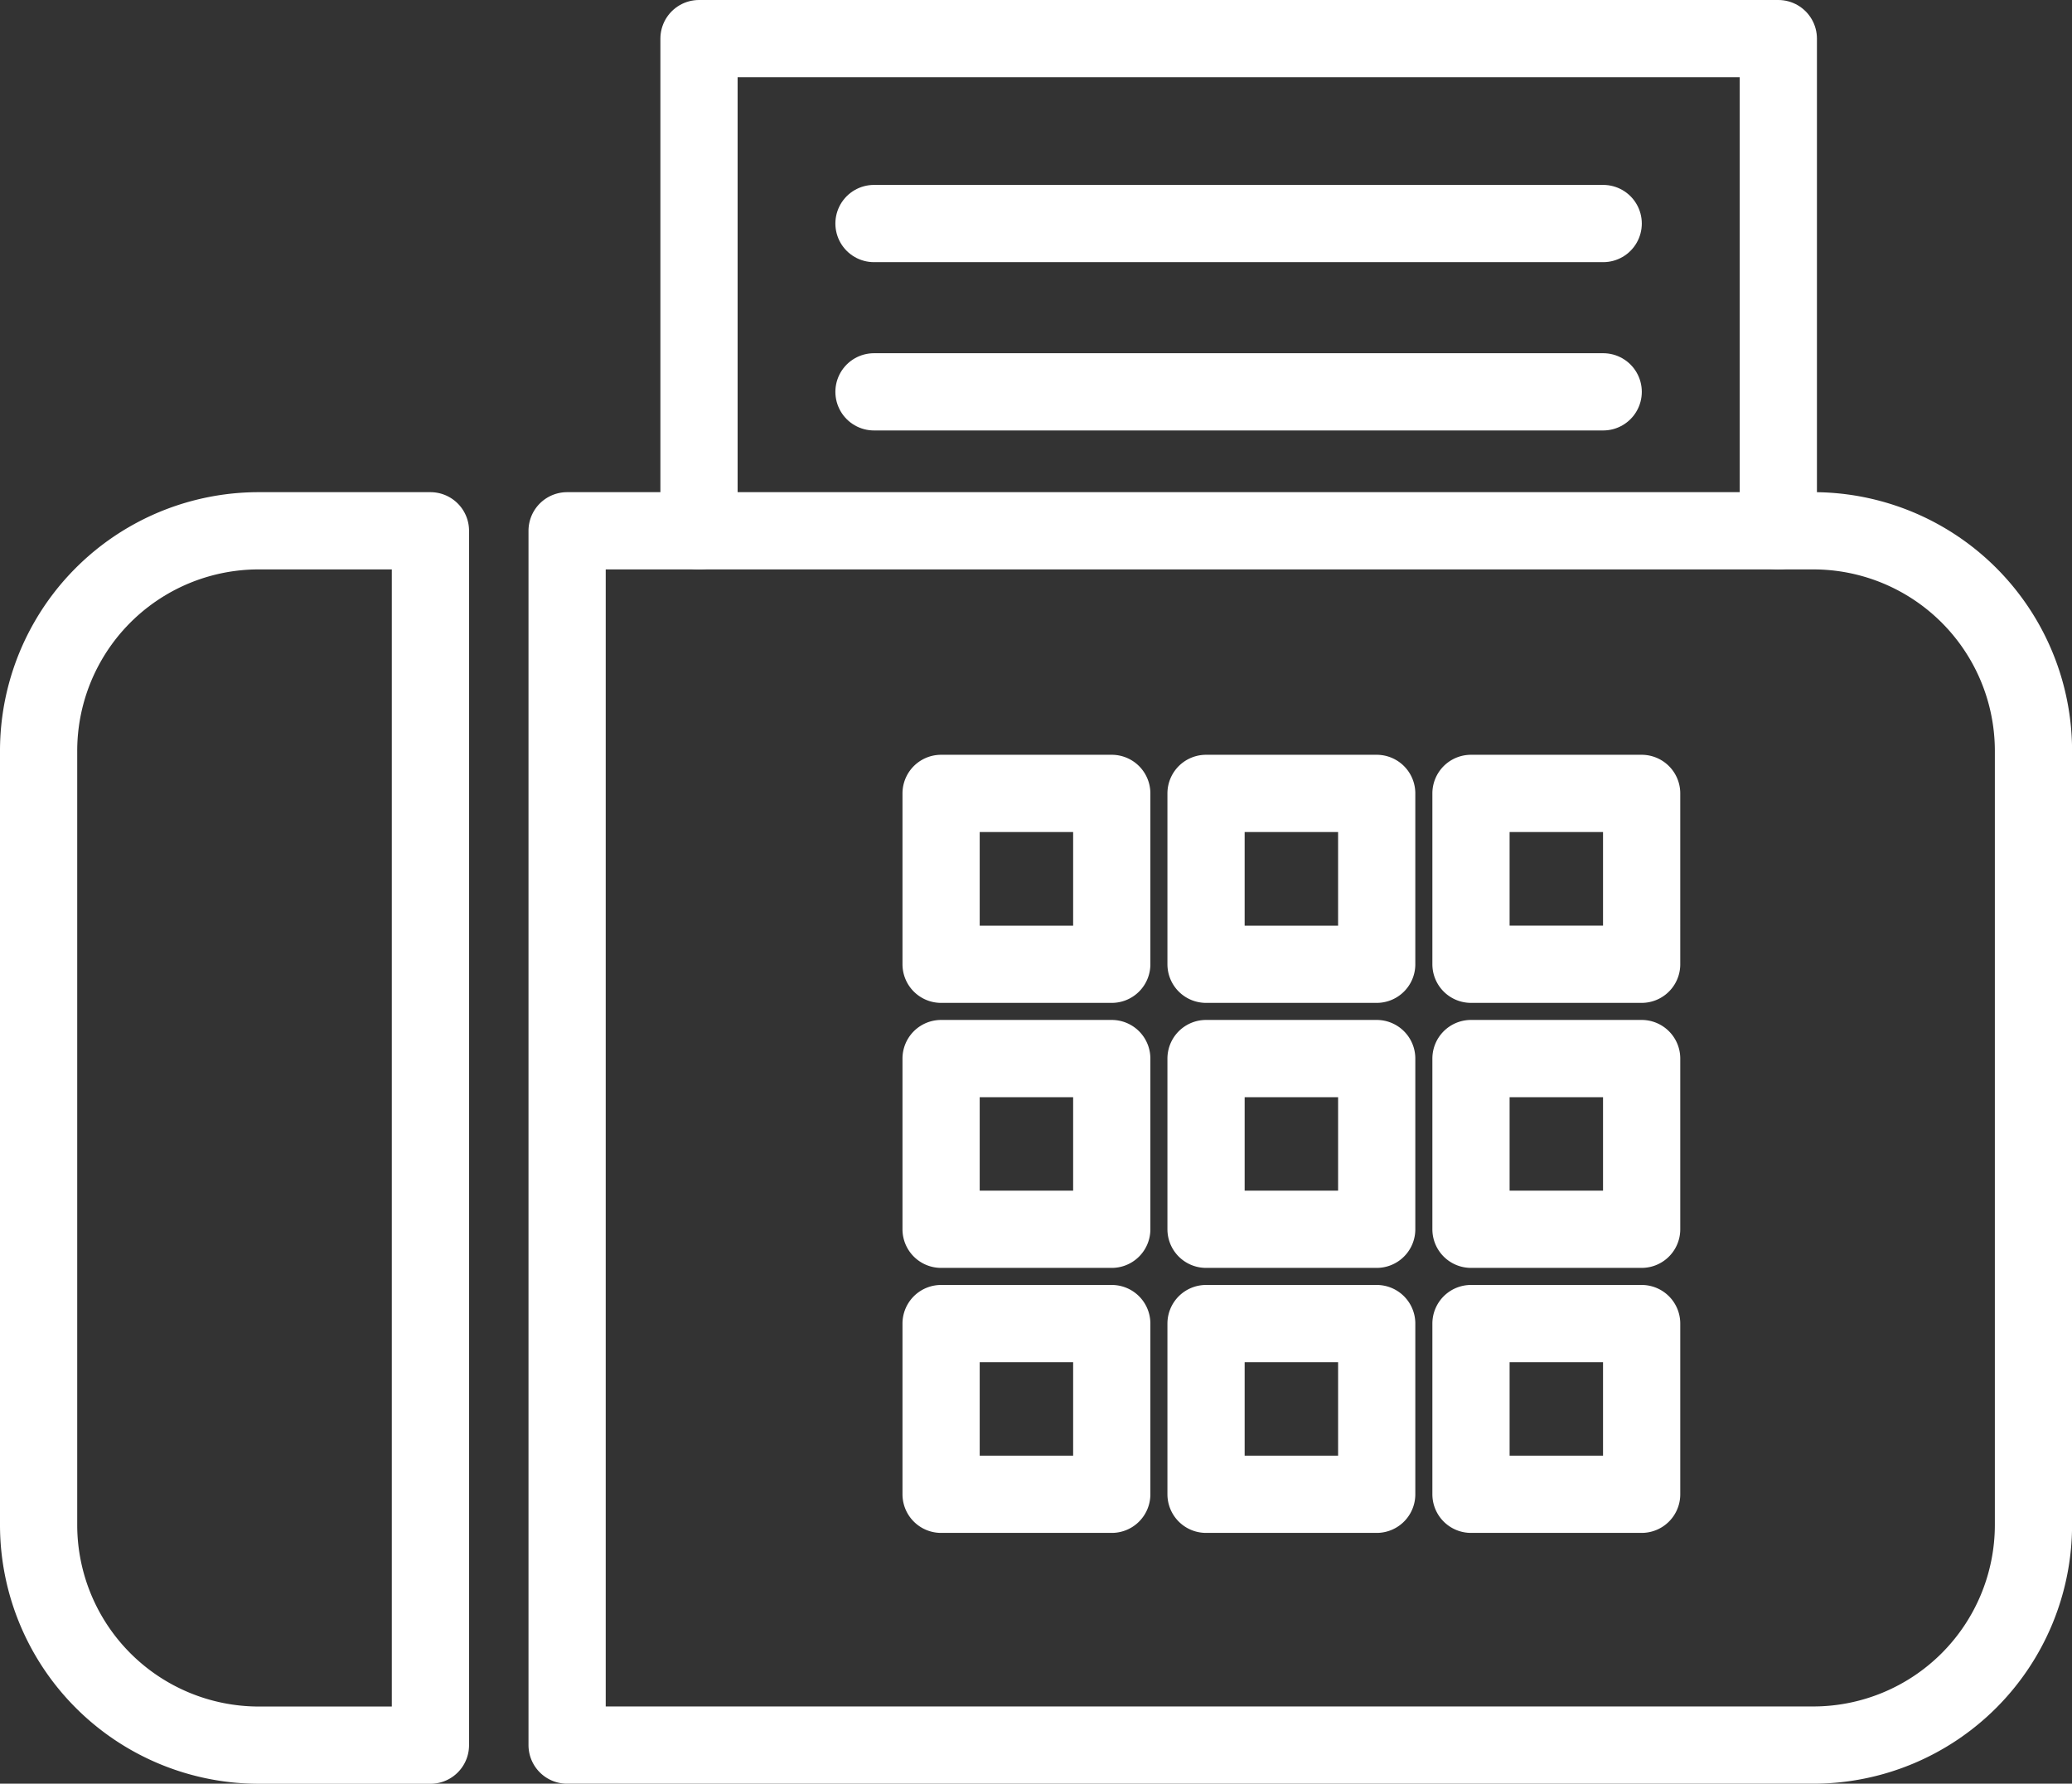
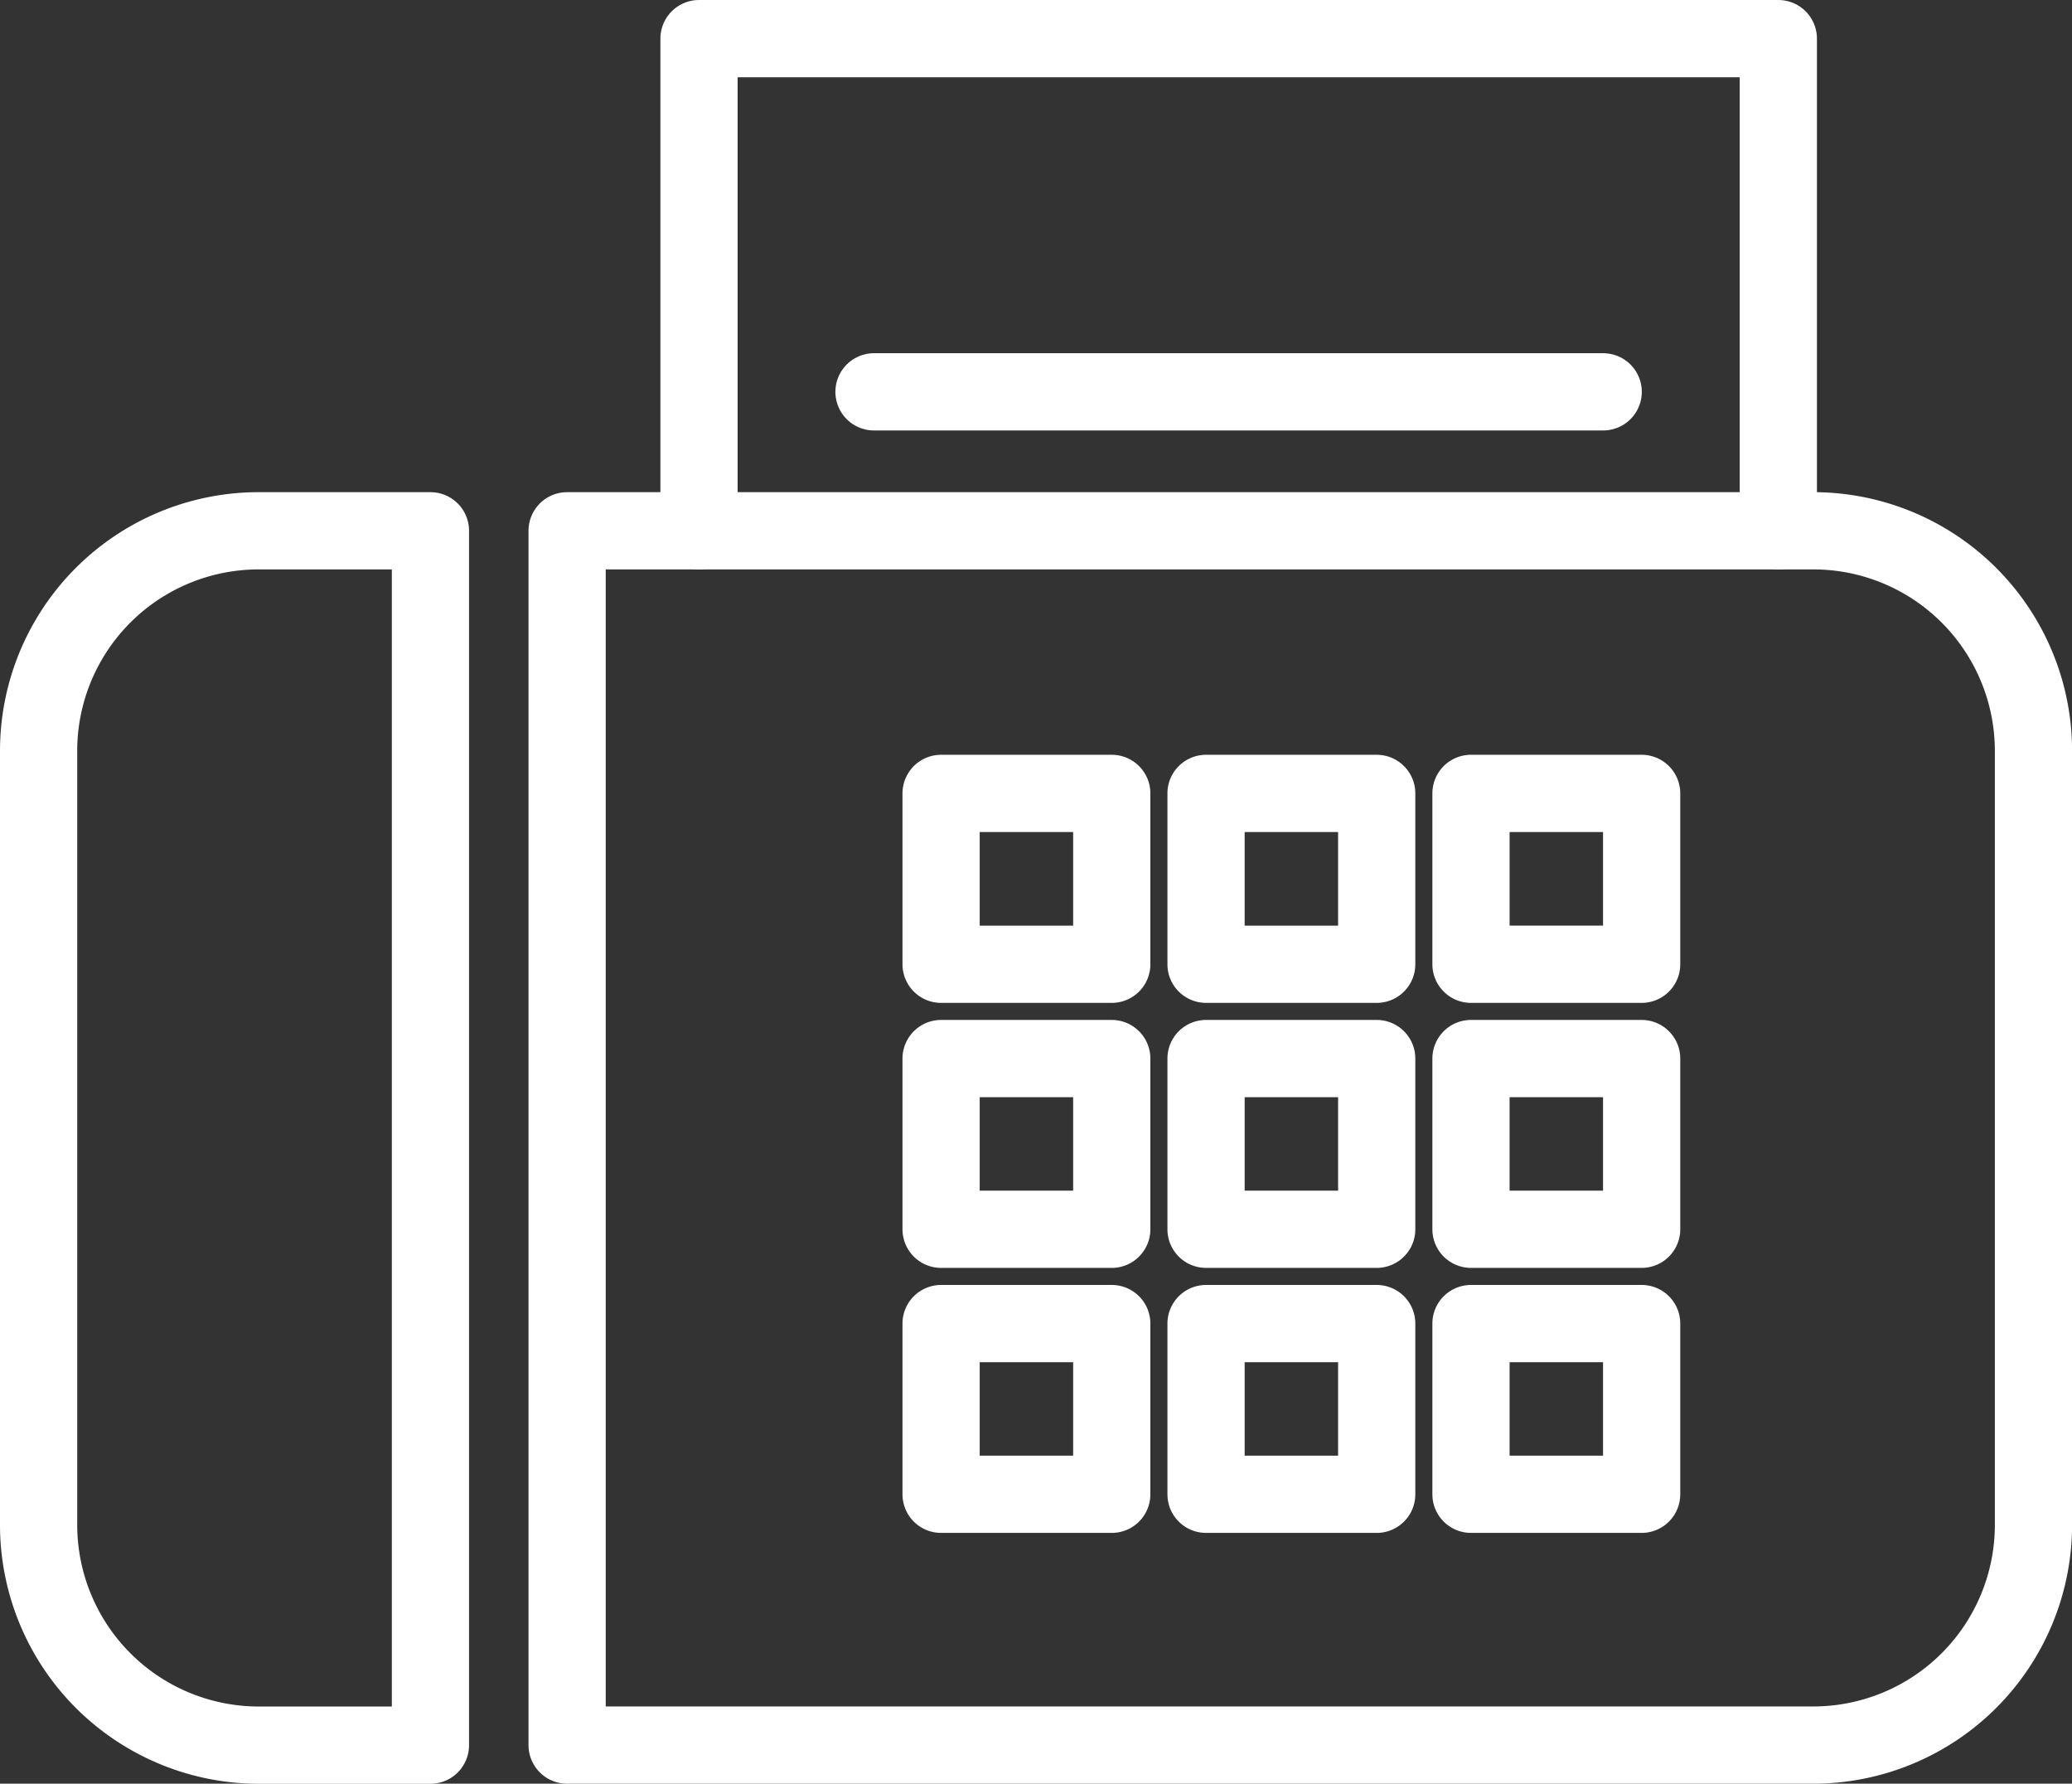
<svg xmlns="http://www.w3.org/2000/svg" width="26.832" height="23.093" viewBox="0 0 26.832 23.093">
  <rect x="0" y="0" width="26.832" height="23.093" fill="#333333" stroke="none" />
  <g id="icon-fax" transform="translate(0.5 0.5)">
    <path id="パス_20" data-name="パス 20" d="M469.265,428.645v-6.373h13.977v6.373" transform="translate(-460.713 -422.272)" fill="none" stroke="#fff" stroke-linecap="round" stroke-linejoin="round" stroke-width="1" />
    <path id="パス_21" data-name="パス 21" d="M474.515,462.9H458.378v15.721h16.137a2.852,2.852,0,0,0,2.852-2.85V465.751A2.851,2.851,0,0,0,474.515,462.9Zm-9.084,12.474h-2.21v-2.21h2.21Zm0-3.431h-2.21v-2.21h2.21Zm0-3.431h-2.21V466.3h2.21Zm3.431,6.862h-2.21v-2.21h2.21Zm0-3.431h-2.21v-2.21h2.21Zm0-3.431h-2.21V466.3h2.21Zm3.431,6.862h-2.21v-2.21h2.21Zm0-3.431h-2.21v-2.21h2.21Zm0-3.431h-2.21V466.3h2.21Z" transform="translate(-451.534 -456.528)" fill="none" stroke="#fff" stroke-linecap="round" stroke-linejoin="round" stroke-width="1" />
    <path id="パス_22" data-name="パス 22" d="M414.747,465.751V475.77a2.853,2.853,0,0,0,2.852,2.852h2.222V462.9H417.6A2.85,2.85,0,0,0,414.747,465.751Z" transform="translate(-414.747 -456.528)" fill="none" stroke="#fff" stroke-linecap="round" stroke-linejoin="round" stroke-width="1" />
    <g id="グループ_47" data-name="グループ 47" transform="translate(10.818 2.394)">
      <line id="線_15" data-name="線 15" x2="9.443" transform="translate(0 2.179)" fill="none" stroke="#fff" stroke-linecap="round" stroke-linejoin="round" stroke-width="1" />
-       <line id="線_16" data-name="線 16" x2="9.443" transform="translate(0 0)" fill="none" stroke="#fff" stroke-linecap="round" stroke-linejoin="round" stroke-width="1" />
    </g>
  </g>
</svg>